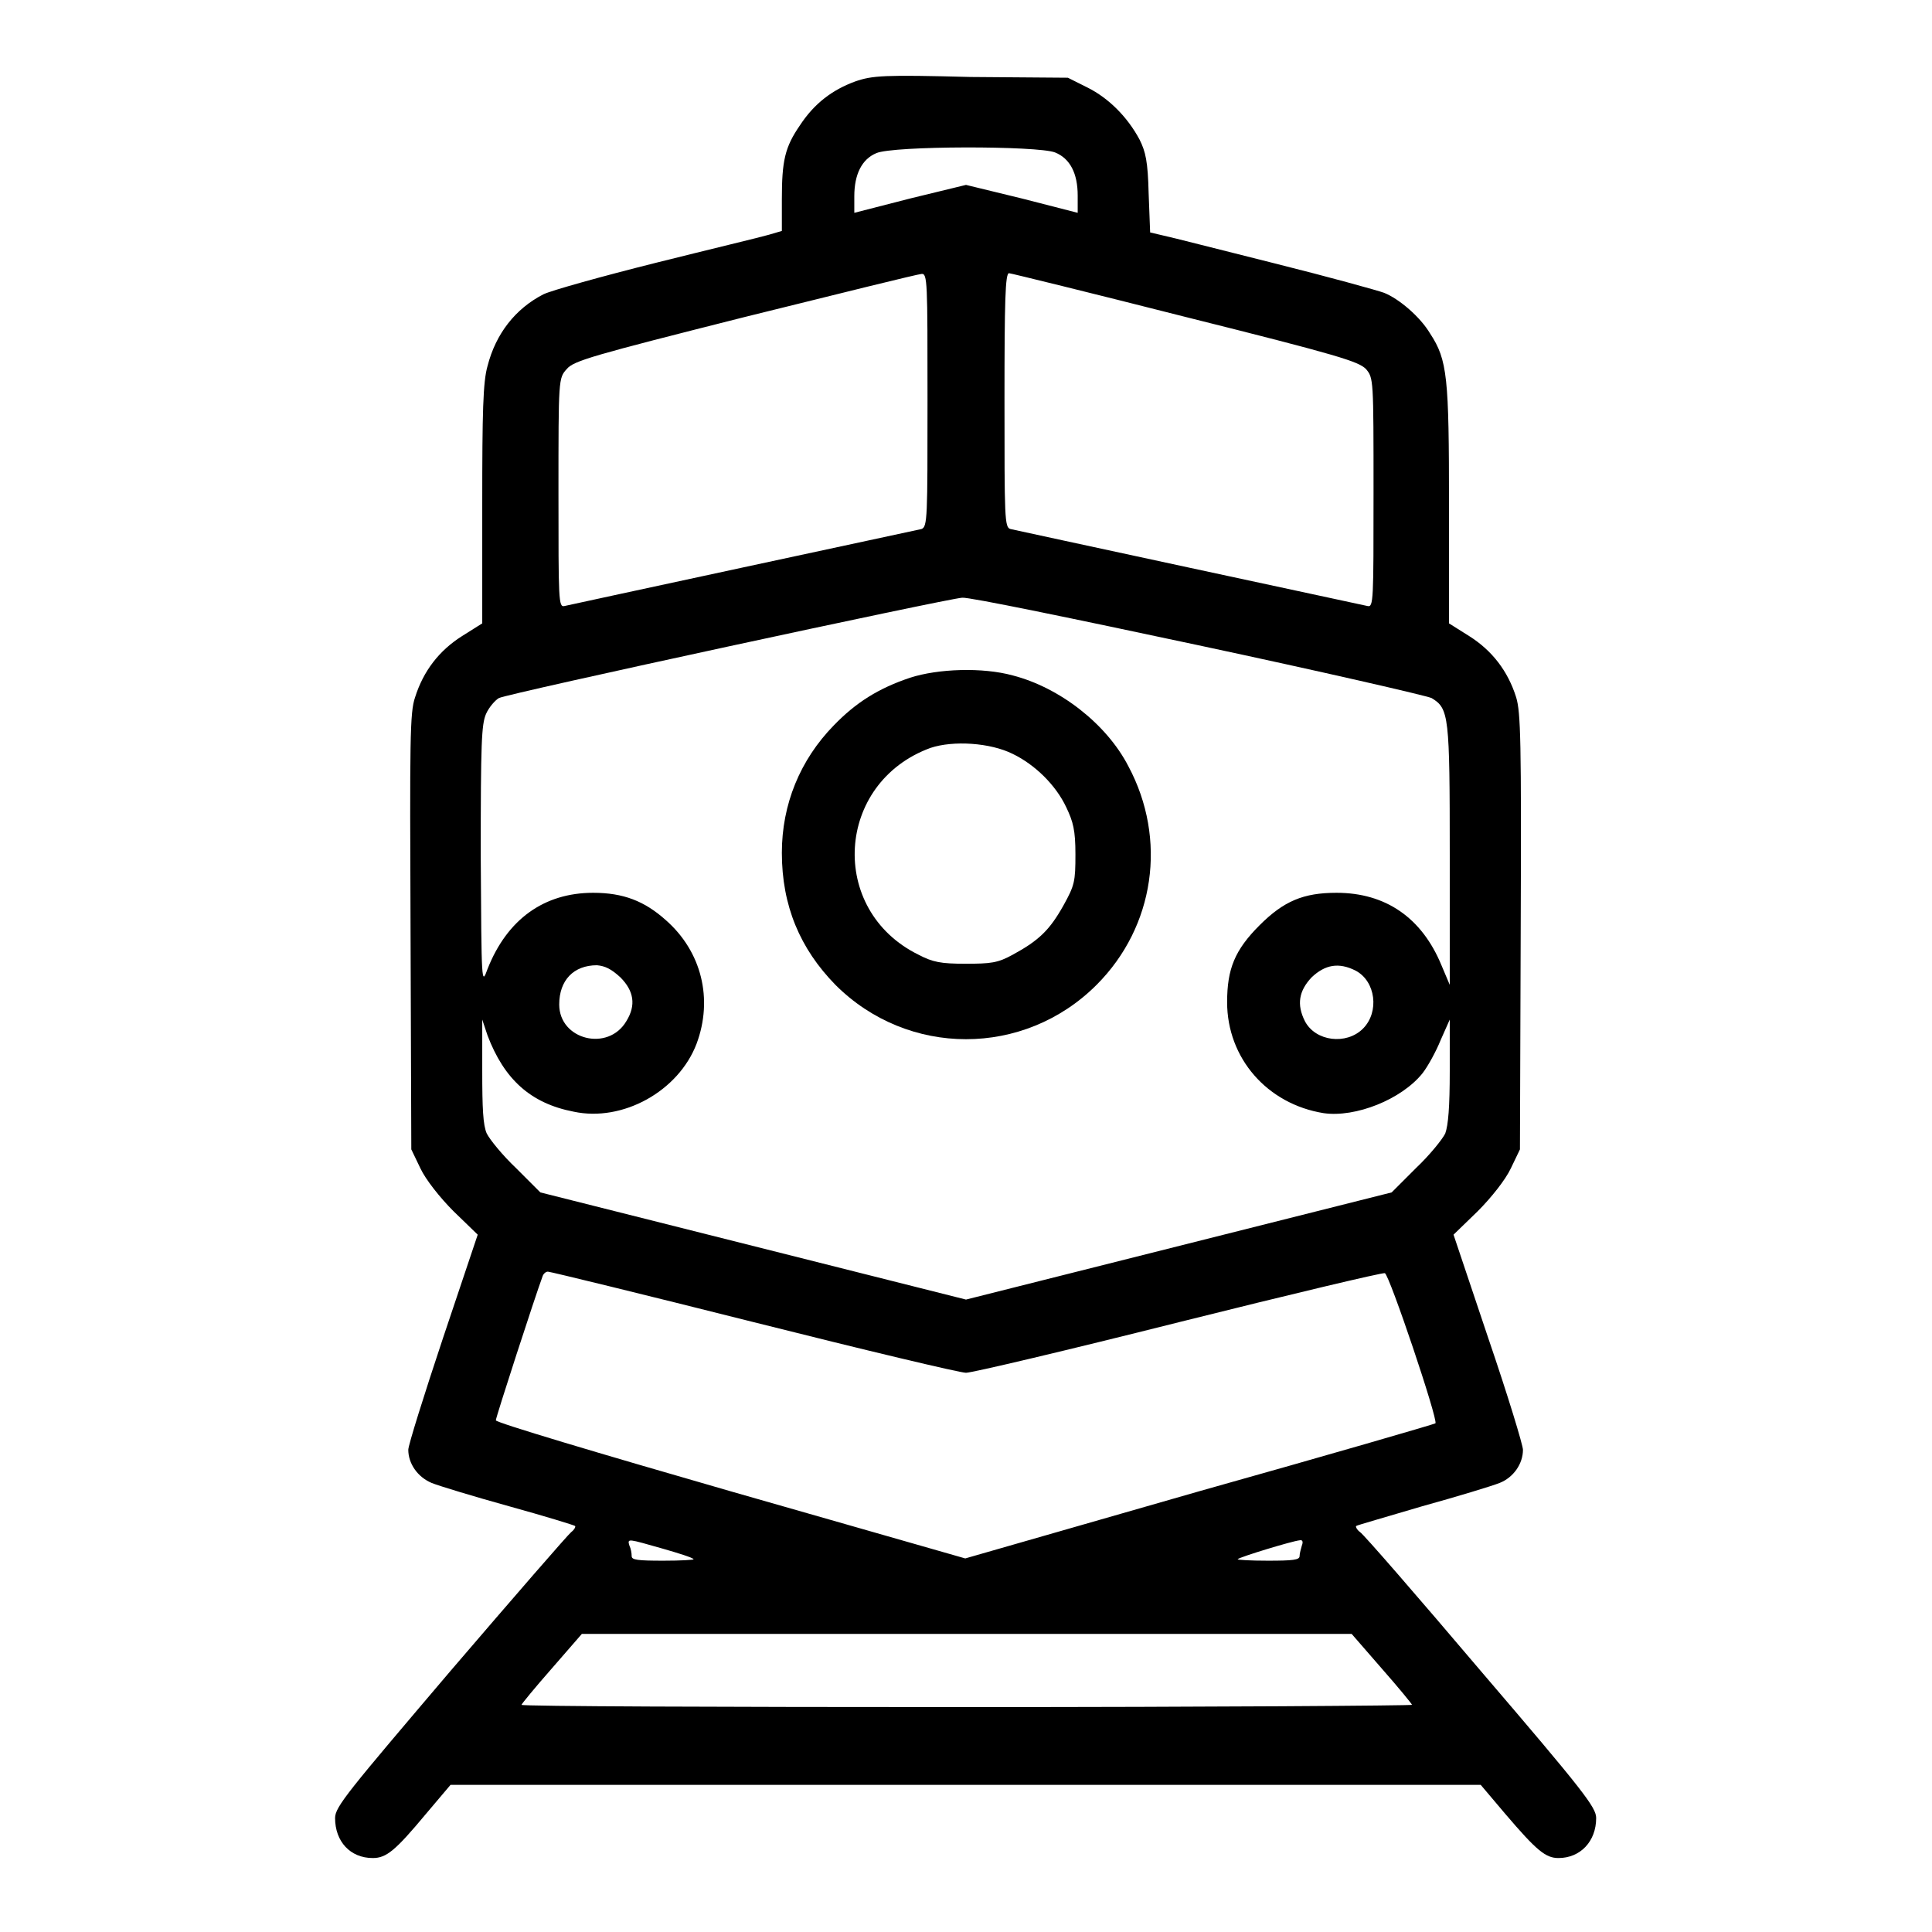
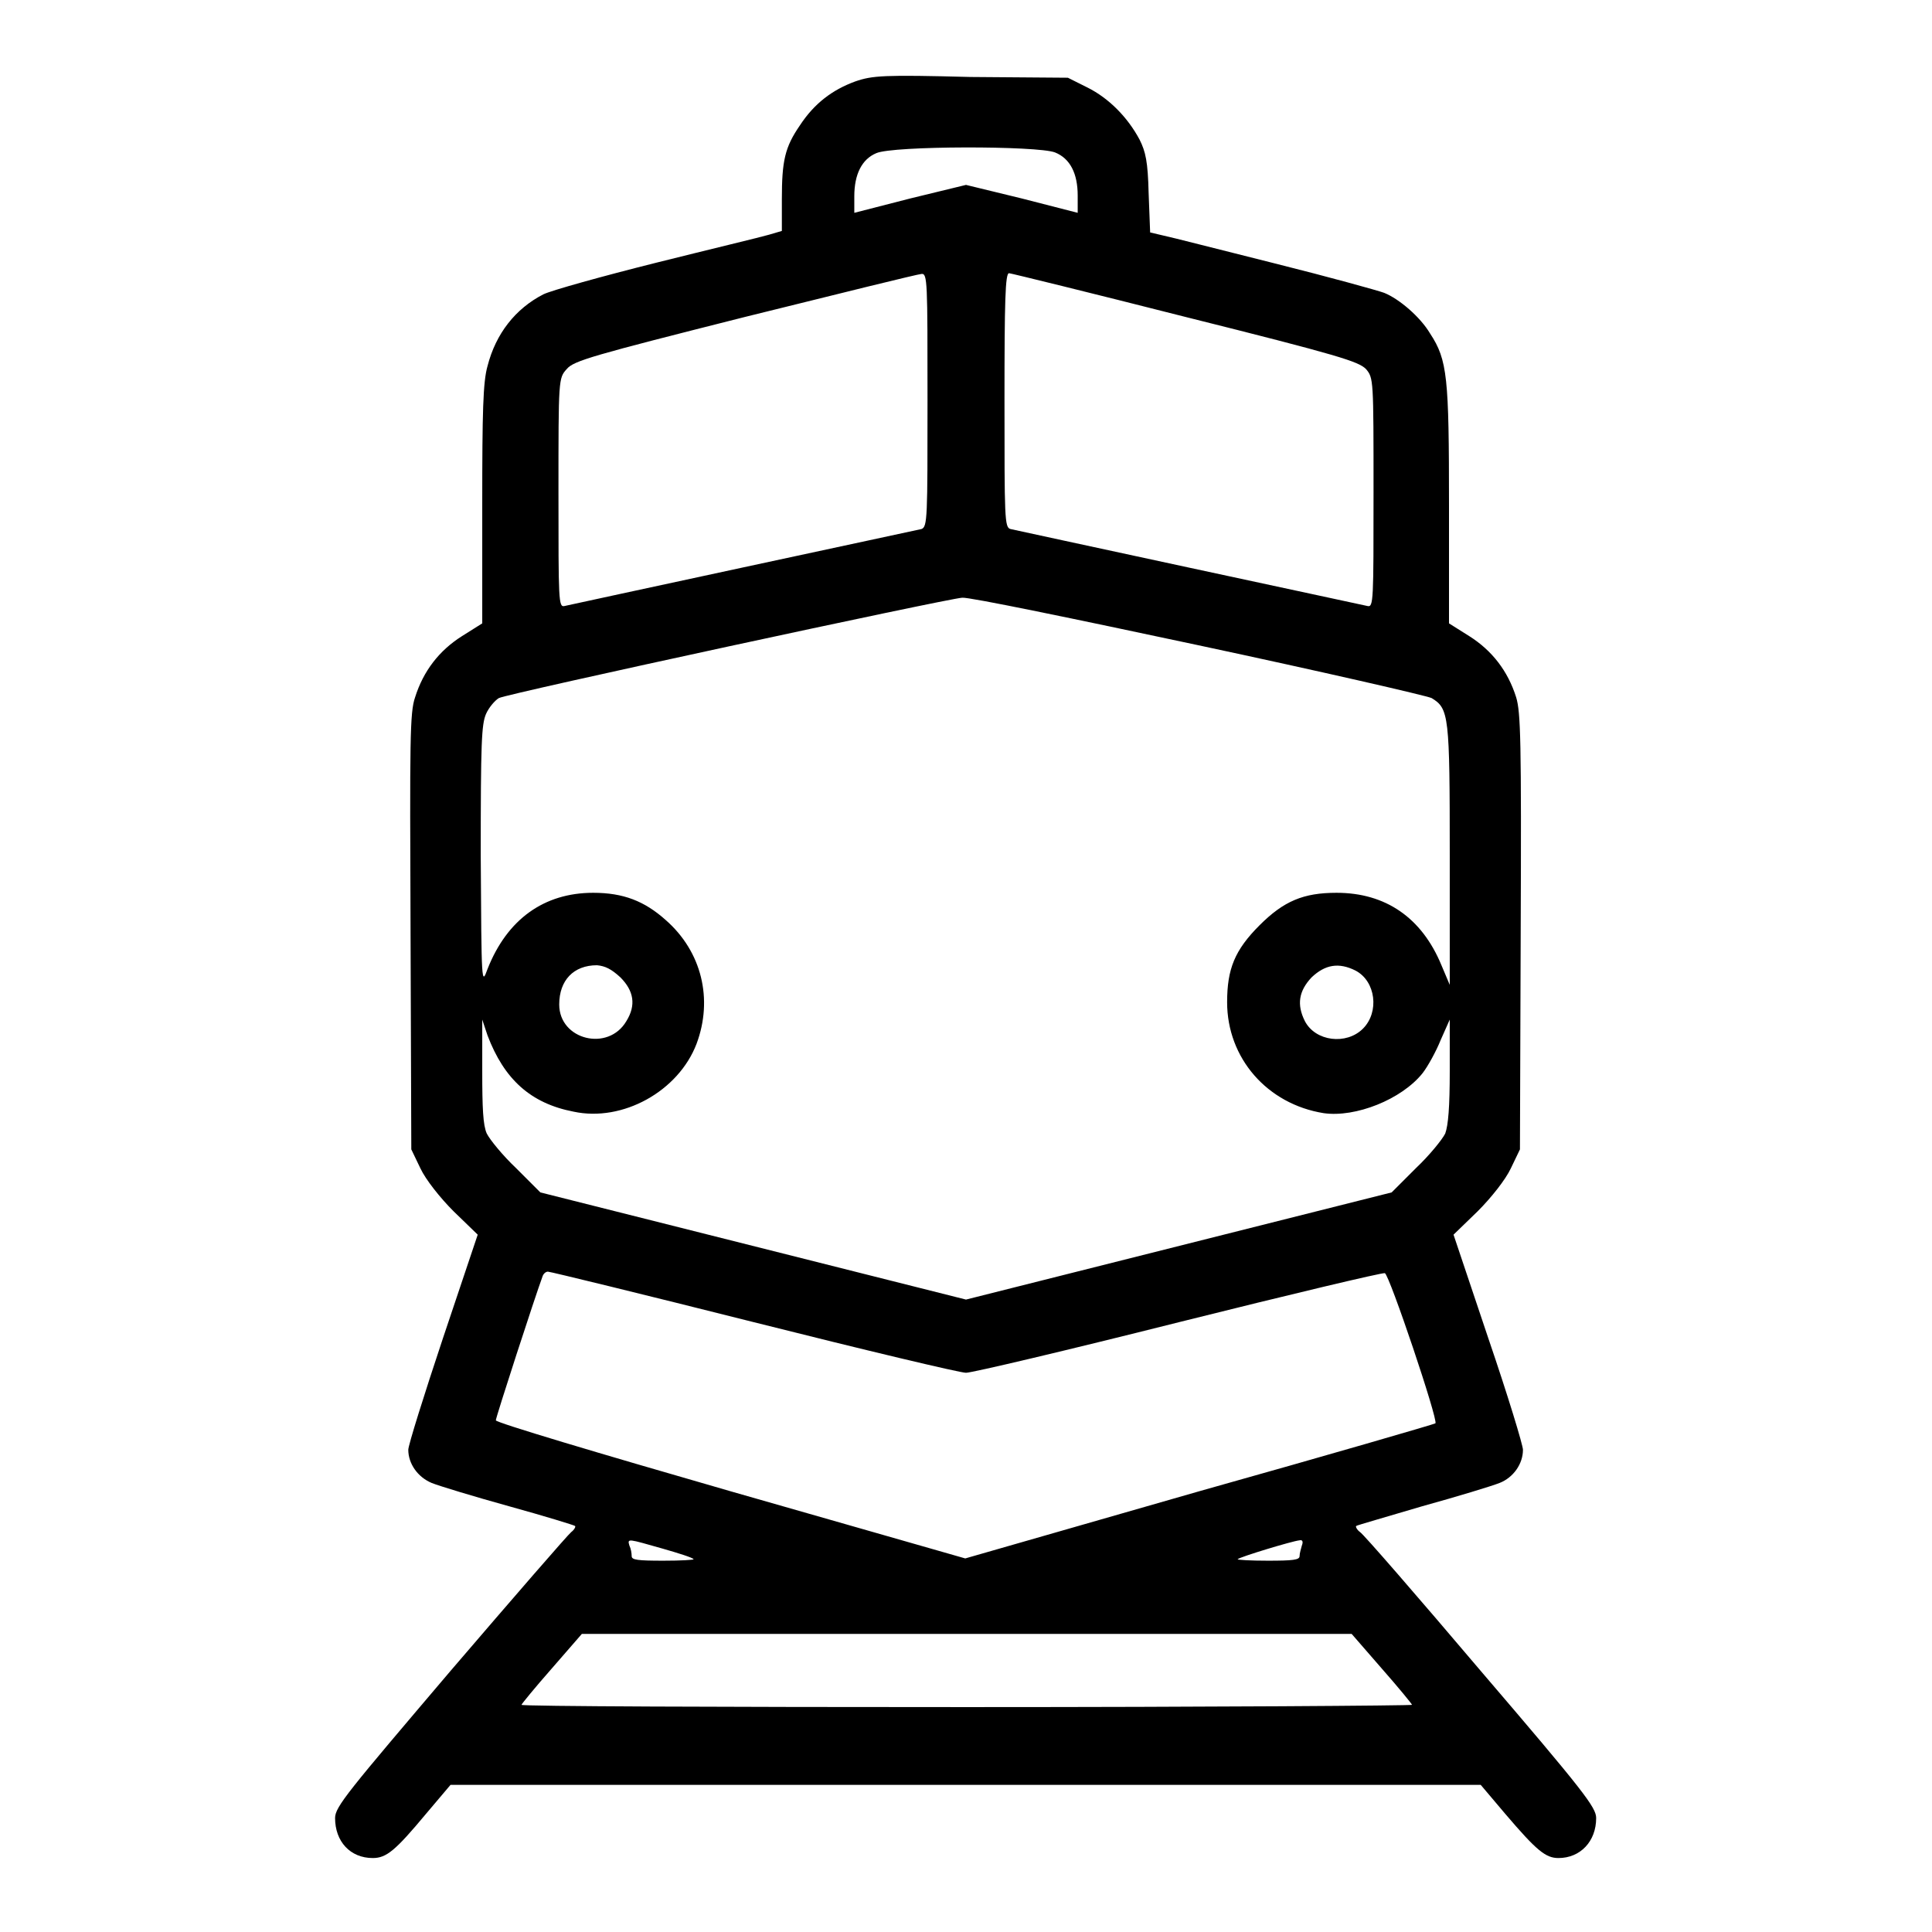
<svg xmlns="http://www.w3.org/2000/svg" version="1.1" x="0px" y="0px" viewBox="0 0 256 256" enable-background="new 0 0 256 256" xml:space="preserve">
  <g>
    <g>
      <g>
        <path fill="#000000" d="M113.3,10.8c-3,1.1-5.4,2.9-7.3,5.8c-2,2.9-2.4,4.7-2.4,9.8v4.2l-1.7,0.5c-1,0.3-7.7,1.9-14.9,3.7c-7.2,1.8-14,3.7-15,4.2c-3.7,1.9-6.3,5.2-7.4,9.5c-0.6,2.1-0.7,6-0.7,18.4l0,15.7l-2.7,1.7c-3,1.9-5.1,4.6-6.2,8.1c-0.7,2-0.7,5.6-0.6,31.1l0.1,28.8l1.2,2.5c0.7,1.5,2.6,3.9,4.4,5.7l3.2,3.1l-4.6,13.7c-2.5,7.5-4.6,14.2-4.6,14.8c0,1.8,1.2,3.6,3.1,4.4c1,0.4,5.6,1.8,10.3,3.1c4.7,1.3,8.6,2.5,8.7,2.6c0.1,0.1-0.1,0.5-0.5,0.8c-0.4,0.3-7.6,8.6-16,18.4c-13.6,16-15.3,18-15.3,19.5c0,3.1,2,5.3,5,5.3c1.8,0,3-1,7-5.8l3.3-3.9H128h68.2l3.3,3.9c4.1,4.8,5.3,5.8,7,5.8c2.9,0,5-2.2,5-5.3c0-1.4-1.6-3.5-15.3-19.5c-8.4-9.9-15.6-18.2-16-18.4c-0.4-0.3-0.6-0.7-0.5-0.8c0.1-0.1,4-1.2,8.7-2.6c4.7-1.3,9.3-2.7,10.3-3.1c1.8-0.7,3.1-2.5,3.1-4.4c0-0.6-2-7.2-4.6-14.8l-4.6-13.7l3.2-3.1c1.8-1.8,3.7-4.2,4.4-5.7l1.2-2.5l0.1-28.8c0.1-25.5,0-29.1-0.6-31.1c-1.1-3.5-3.2-6.2-6.2-8.1l-2.7-1.7l0-15.7c0-16.9-0.2-19.2-2.5-22.7c-1.3-2.2-4.1-4.6-6.1-5.4c-0.8-0.3-7.3-2.1-14.5-3.9c-7.2-1.8-13.8-3.5-14.8-3.7l-1.7-0.4l-0.2-5.2c-0.1-4.2-0.4-5.5-1.2-7.1c-1.6-3-4.1-5.5-6.9-6.9l-2.6-1.3l-12.9-0.1C117.1,9.9,115.6,10,113.3,10.8z M139.8,20.2c2,0.8,3,2.8,3,5.7v2.3l-7.4-1.9l-7.4-1.8l-7.4,1.8l-7.4,1.9V26c0-2.9,1-4.9,2.9-5.7C118.3,19.3,137.5,19.3,139.8,20.2z M122.9,53c0,15.6,0,16.8-0.8,17.1c-0.5,0.1-11.1,2.4-23.7,5.1c-12.5,2.7-23.2,5-23.6,5.1c-0.8,0.2-0.8-0.7-0.8-15c0-15.1,0-15.2,1.1-16.4c0.9-1.1,3.4-1.8,23.6-6.9c12.5-3.1,23-5.7,23.4-5.7C122.9,36.2,122.9,37.3,122.9,53z M157.1,42c20.4,5.1,22.9,5.9,23.9,6.9c1,1.2,1,1.3,1,16.4c0,14.3,0,15.2-0.8,15c-0.5-0.1-11.1-2.4-23.7-5.1c-12.5-2.7-23.2-5-23.6-5.1c-0.8-0.2-0.8-1.4-0.8-17.1c0-13.1,0.1-16.8,0.6-16.8C133.9,36.2,144.5,38.8,157.1,42z M158.8,85.5c16.4,3.5,30.3,6.7,30.9,7c2.3,1.4,2.4,2.3,2.4,20.8v17.2l-1.1-2.6c-2.6-6.3-7.4-9.6-13.9-9.6c-4.4,0-7,1.1-10.2,4.3c-3.3,3.3-4.3,5.8-4.3,10.2c0,7.4,5.3,13.5,12.8,14.7c4.2,0.6,10.3-1.8,13.1-5.3c0.7-0.9,1.8-2.9,2.4-4.4l1.2-2.7v6.8c0,4.8-0.2,7.2-0.6,8.3c-0.4,0.8-2.1,2.9-3.9,4.6l-3.2,3.2l-28.2,7.1l-28.2,7.1l-28.2-7.1L71.6,158l-3.2-3.2c-1.8-1.7-3.5-3.8-3.9-4.6c-0.5-1.1-0.6-3.4-0.6-8.3l0-6.8l0.7,2.1c2.2,5.8,5.7,9,11.4,10.1c6.5,1.4,13.9-2.7,16.3-9c2.2-5.9,0.7-12.2-4.1-16.4c-2.8-2.5-5.6-3.6-9.6-3.6c-6.5,0-11.4,3.5-14,10.1c-0.8,2.2-0.8,2.1-0.9-15c0-15,0.1-17.4,0.7-18.8c0.4-0.9,1.2-1.8,1.7-2.1c1.1-0.6,59.5-13.2,61.4-13.3C128.4,79.1,142.4,82,158.8,85.5z M82.2,129.5c1.8,1.8,2.1,3.7,0.8,5.8c-2.4,4.1-8.9,2.5-8.9-2.2c0-3.2,1.9-5.2,5-5.2C80.2,128,81,128.4,82.2,129.5z M179.6,128.6c2.7,1.4,3.2,5.5,1,7.7c-2.2,2.2-6.3,1.7-7.7-1c-1.1-2.2-0.8-4,0.9-5.8C175.6,127.8,177.4,127.5,179.6,128.6z M99.9,175.2c14.7,3.7,27.3,6.7,28.1,6.7c0.8,0,13.5-3,28.2-6.7c14.8-3.7,27-6.6,27.3-6.5c0.6,0.2,7.1,19.5,6.7,19.9c-0.1,0.1-14.2,4.2-31.3,9l-31,8.9l-31.1-8.9c-17.7-5.1-31.1-9.1-31.1-9.4c0-0.4,5.2-16.4,6.2-19.1c0.1-0.3,0.4-0.6,0.7-0.6C72.9,168.5,85.2,171.5,99.9,175.2z M87.8,205.2c2.1,0.6,4,1.2,4.1,1.4c0.1,0.1-1.7,0.2-4,0.2c-3.4,0-4.2-0.1-4.2-0.6c0-0.4-0.1-1-0.3-1.4C83.1,203.8,83.2,203.9,87.8,205.2z M172.5,204.8c-0.1,0.4-0.3,1-0.3,1.4c0,0.5-0.9,0.6-4.2,0.6c-2.3,0-4.1-0.1-4-0.2c0.3-0.3,7.2-2.4,8.2-2.5C172.6,204,172.7,204.3,172.5,204.8z M183.1,221.1c2.2,2.5,4,4.7,4,4.8c0,0.1-26.6,0.3-59,0.3c-32.5,0-59-0.1-59-0.3c0-0.1,1.8-2.3,4-4.8l4-4.6H128h51.1L183.1,221.1z" />
-         <path fill="#000000" d="M120.6,89.8c-4.2,1.4-7.2,3.3-10.1,6.3c-4.5,4.6-6.9,10.5-6.9,16.9c0,7,2.4,12.7,7.1,17.5c9.6,9.6,25,9.6,34.6,0c7.7-7.7,9.4-19.3,4.2-29c-2.9-5.6-9.1-10.4-15.3-12C130.2,88.4,124.3,88.6,120.6,89.8z M134.2,99.9c2.9,1.4,5.7,4.1,7.1,7.1c0.9,1.9,1.2,3,1.2,6.2c0,3.6-0.1,4.1-1.6,6.8c-1.8,3.2-3.2,4.6-6.7,6.5c-2,1.1-2.9,1.2-6.3,1.2c-3.2,0-4.3-0.2-6.2-1.2c-12-5.9-11-22.8,1.6-27.4C126.3,98.1,131.2,98.4,134.2,99.9z" />
      </g>
    </g>
  </g>
</svg>